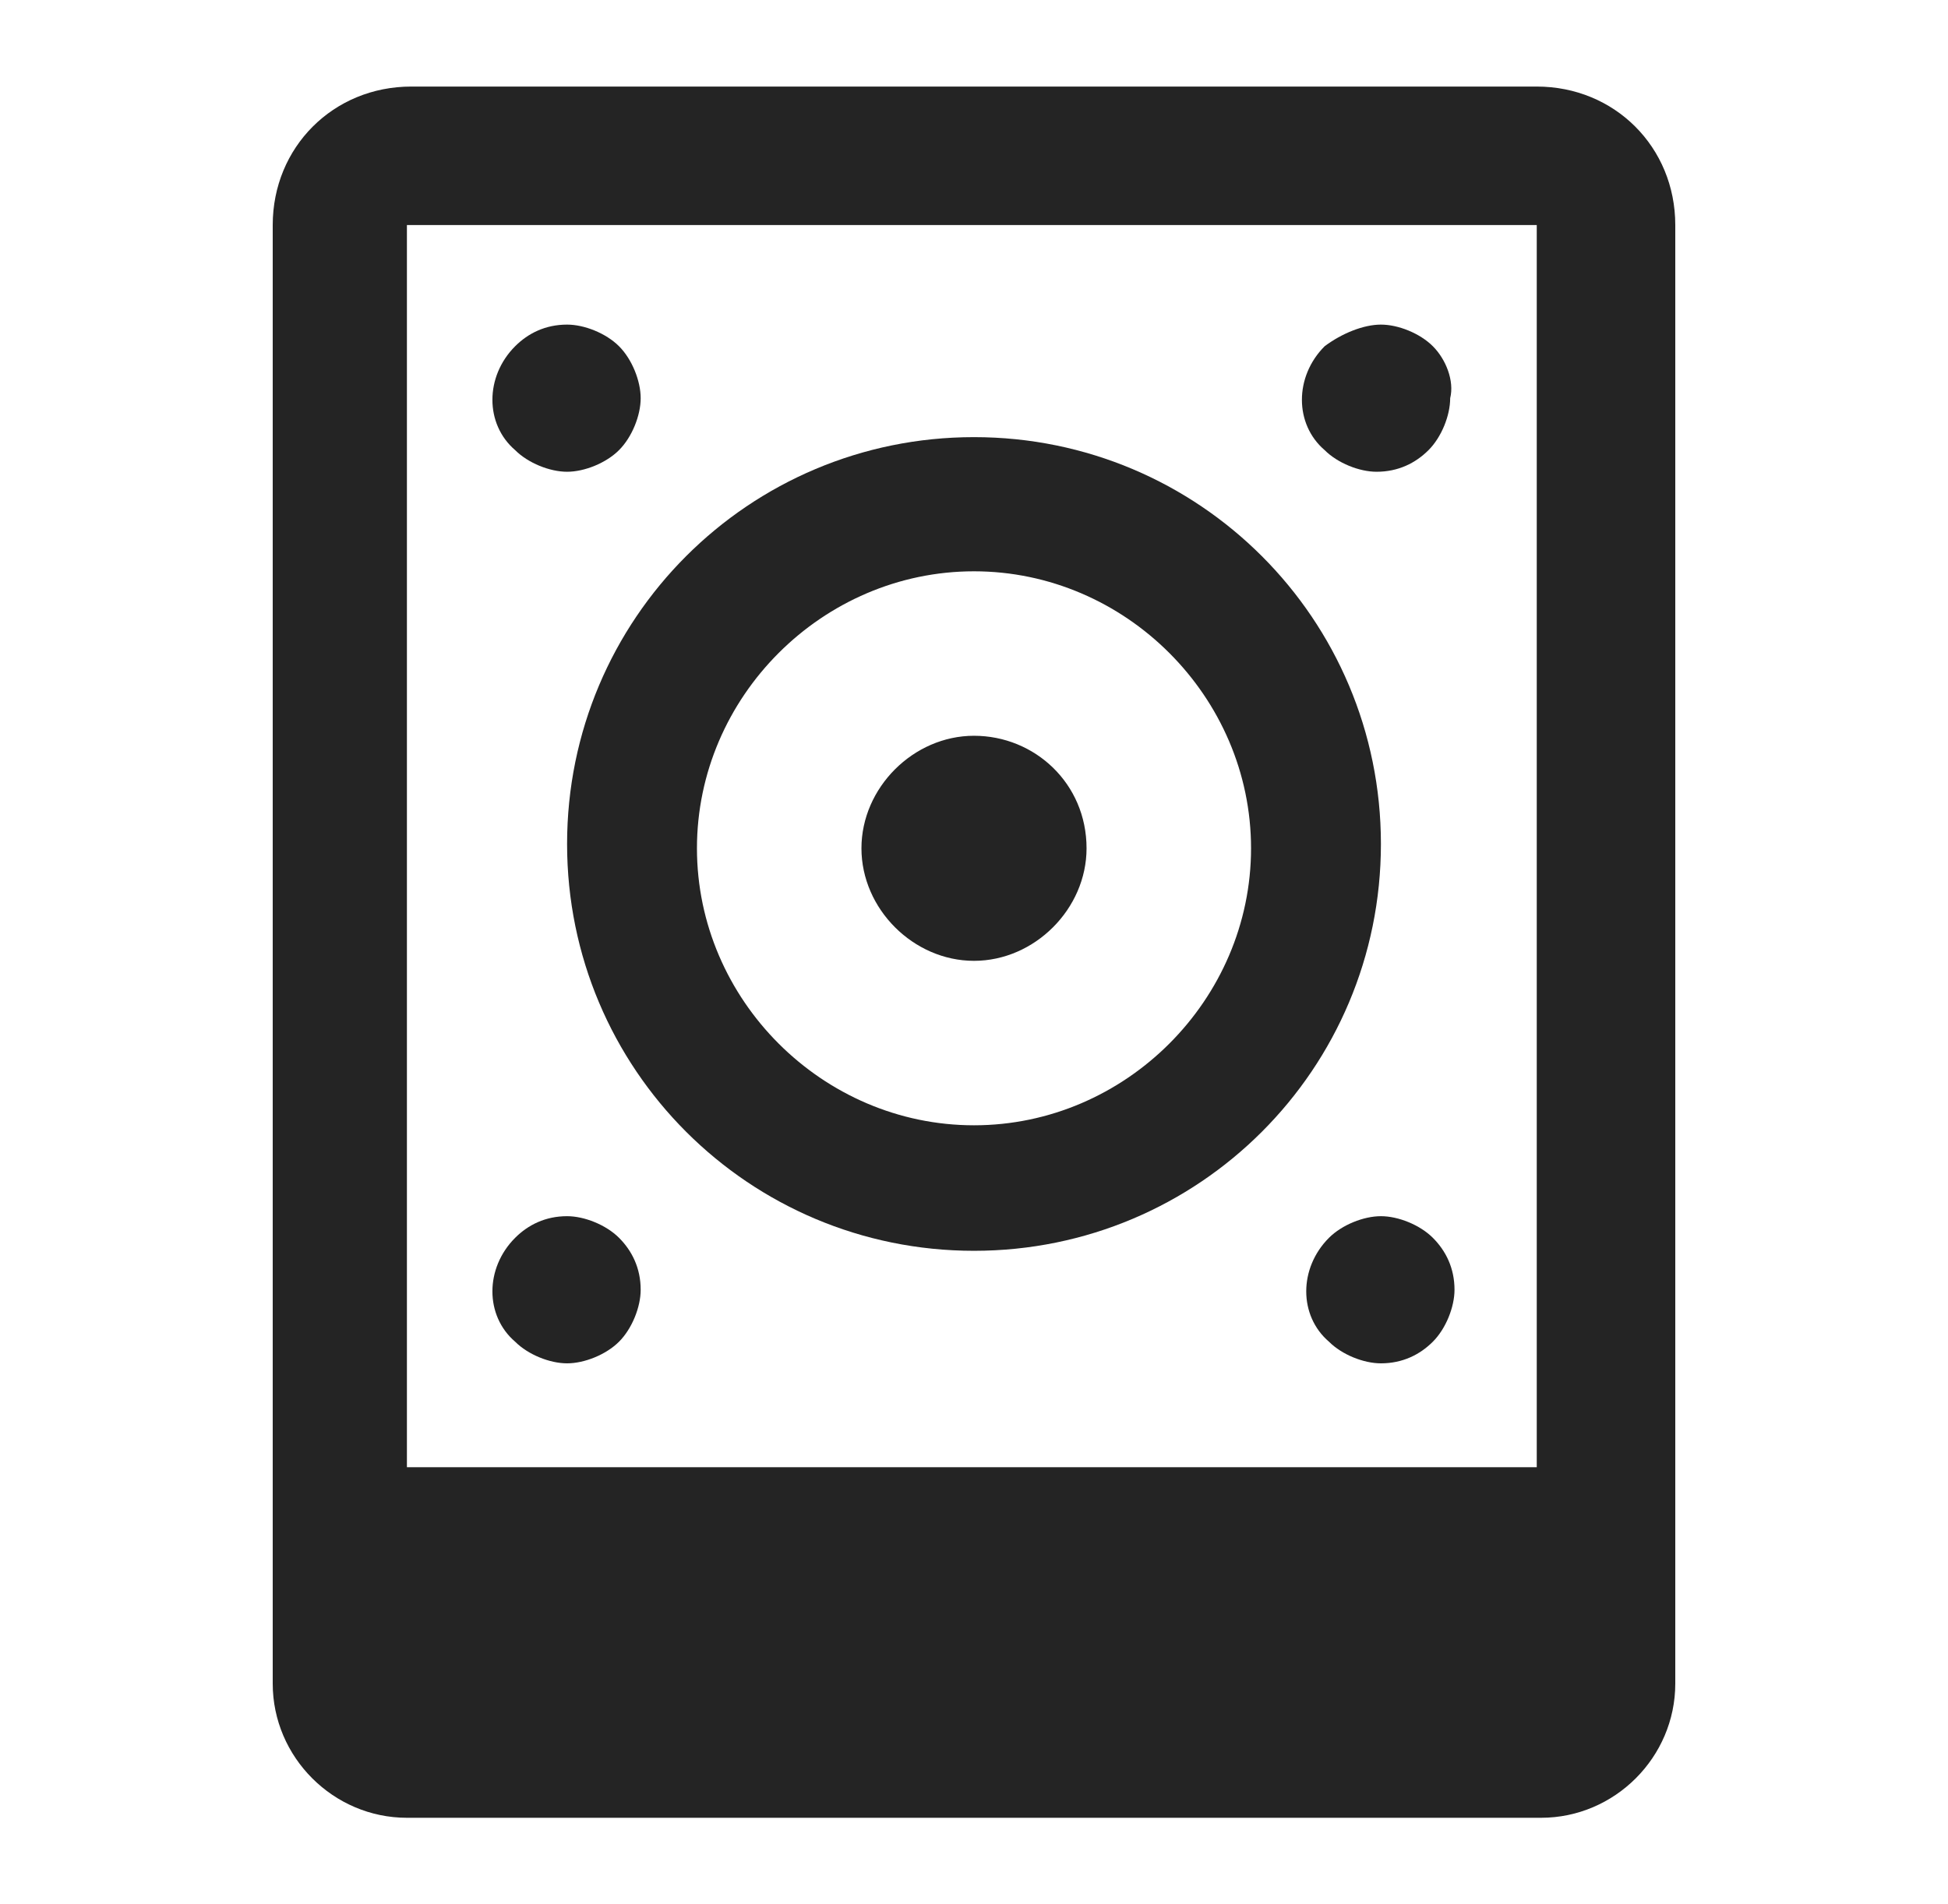
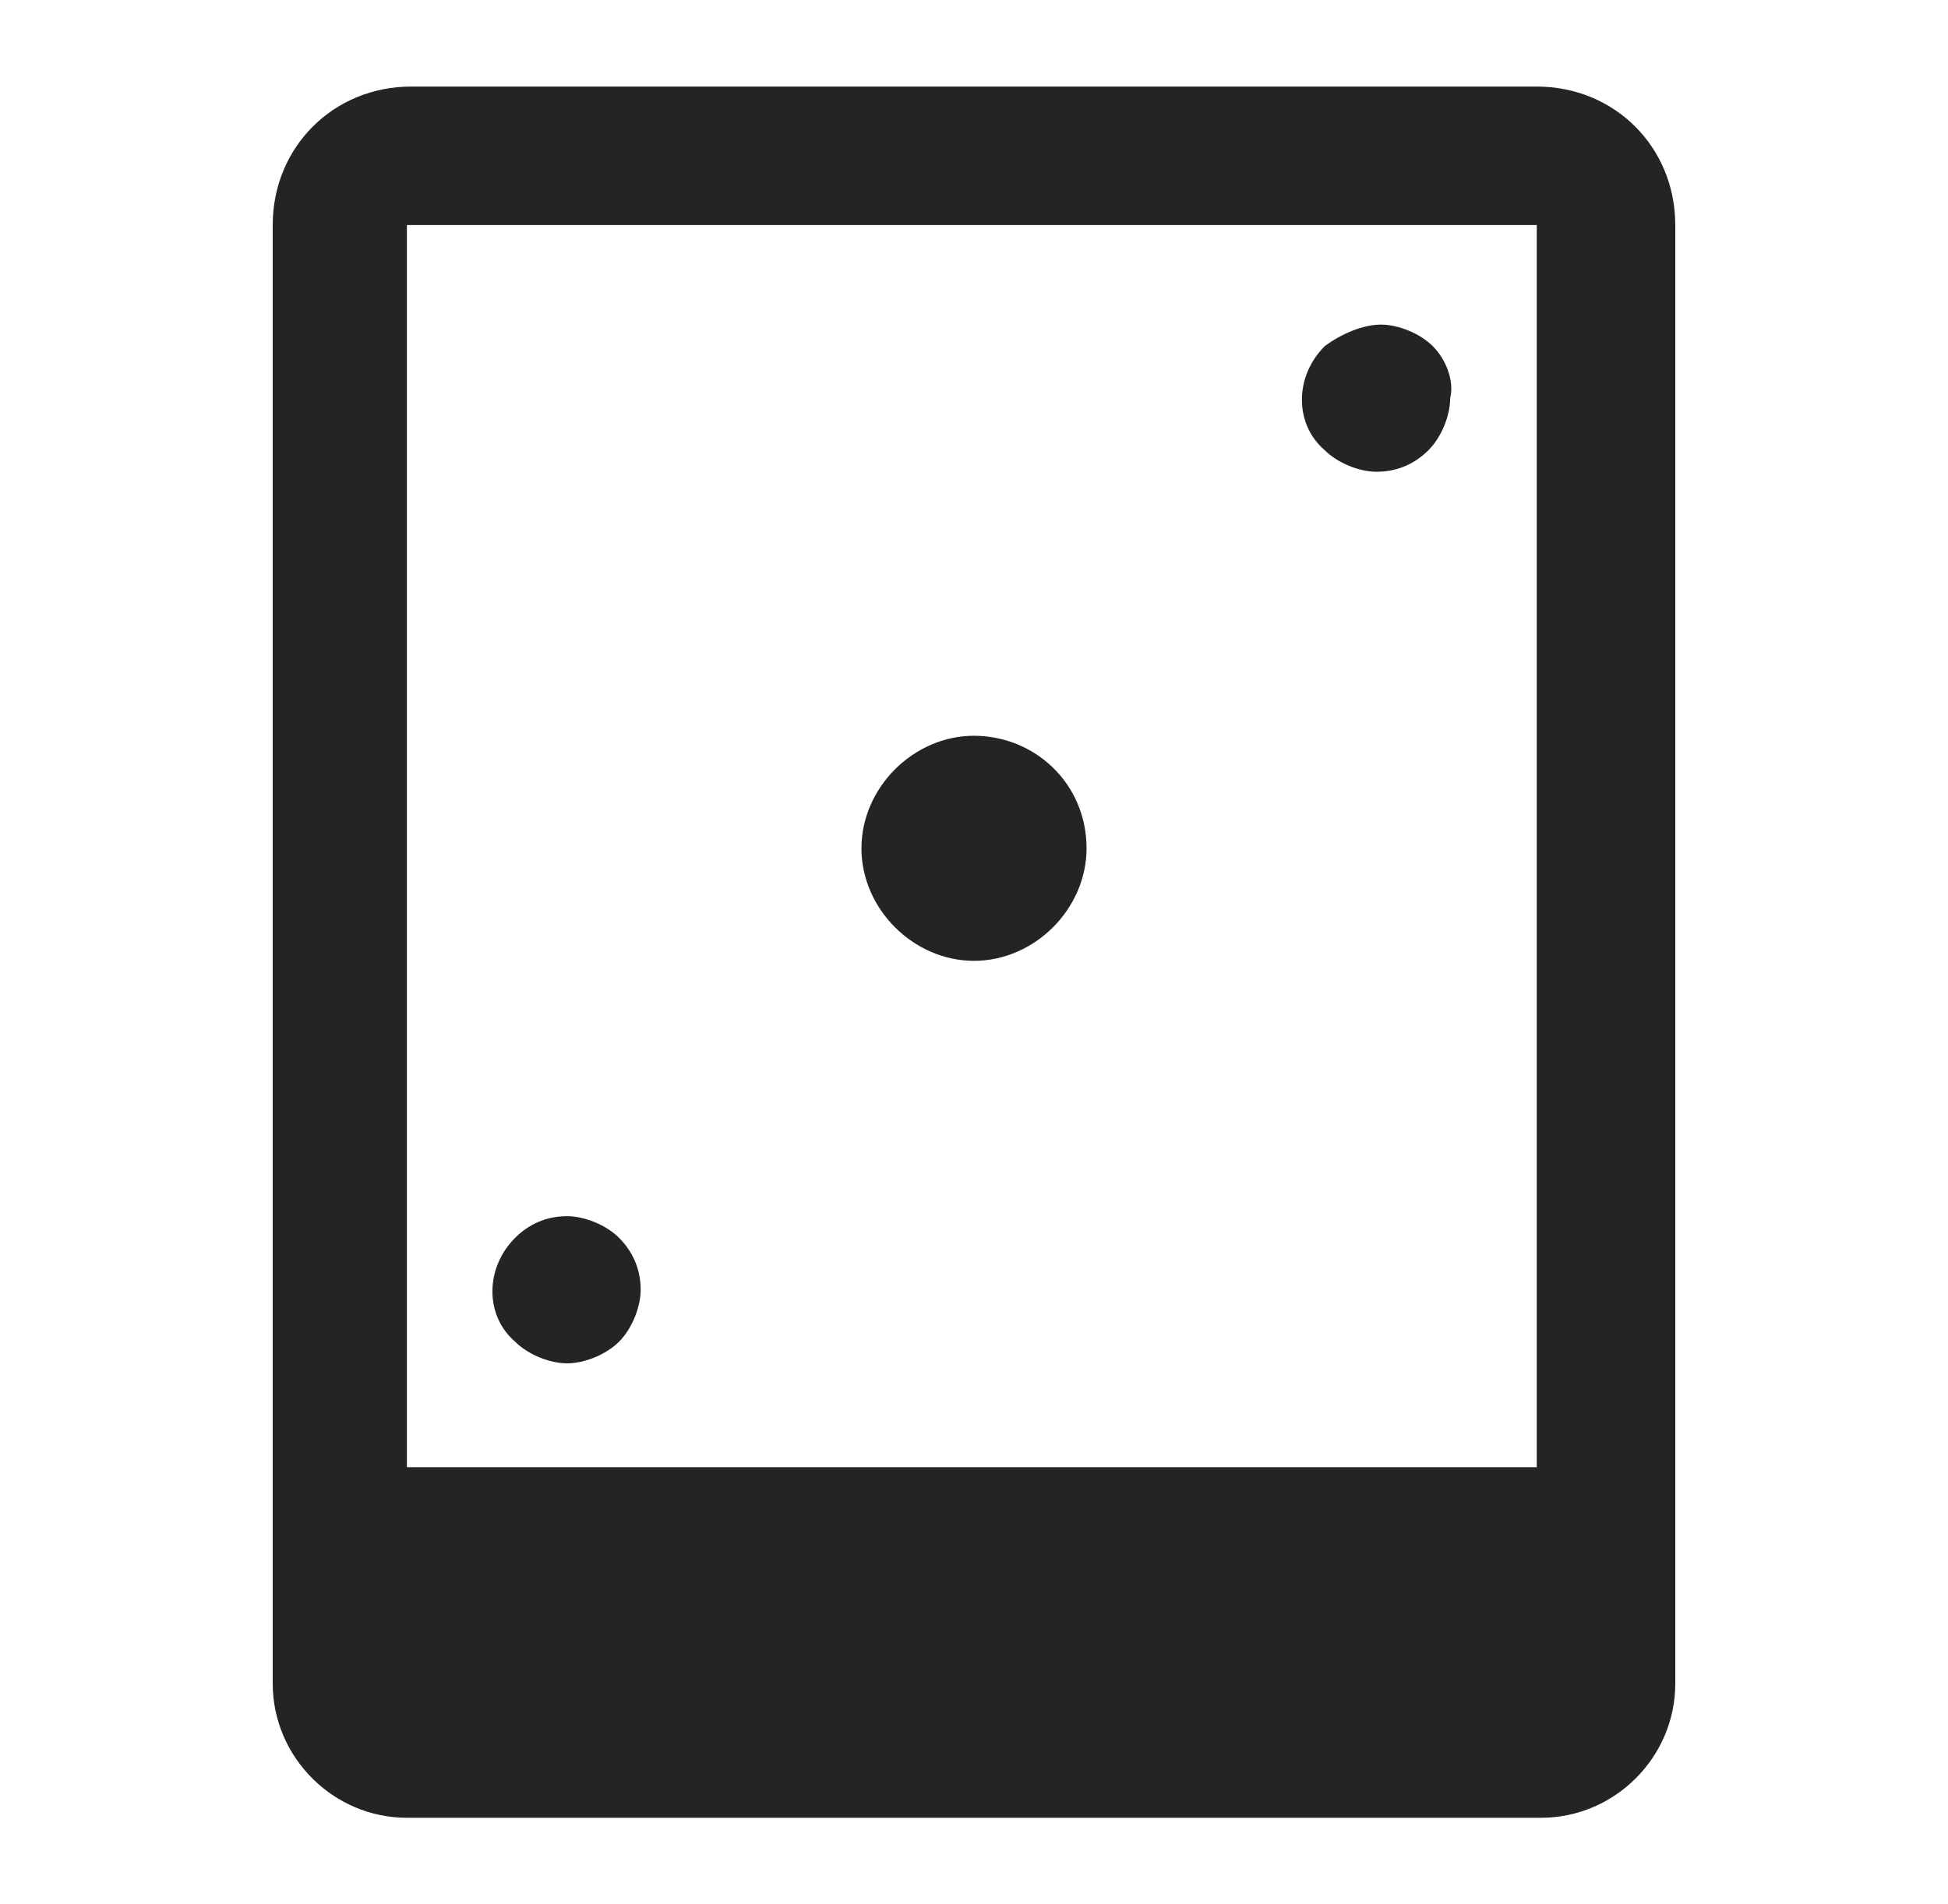
<svg xmlns="http://www.w3.org/2000/svg" fill="none" height="44" viewBox="0 0 45 44" width="45">
  <g fill="#242424">
-     <path d="m22.5 28.9c-5.2 0-9.4-4.2-9.4-9.4s4.2-9.4 9.4-9.4 9.4 4.2 9.4 9.4-4.2 9.4-9.4 9.4zm0-15.7c-3.5 0-6.4 2.9-6.4 6.4s2.9 6.4 6.4 6.4 6.4-2.9 6.4-6.4-2.9-6.4-6.4-6.4z" />
    <path d="m22.5 17c-1.4 0-2.6 1.2-2.6 2.6s1.2 2.6 2.6 2.6 2.6-1.2 2.6-2.6c0-1.5-1.2-2.6-2.6-2.6z" />
    <path d="m35.5 2h-26c-1.8 0-3.2 1.4-3.2 3.2v31.8 1.9c0 1.7 1.4 3.1 3.1 3.1h26.2c1.7 0 3.1-1.4 3.1-3.1v-1.9-31.8c0-1.8-1.4-3.2-3.2-3.2zm-26.1 3.2h26.1v28.7h-26.1z" />
-     <path d="m14.3 8c-.3-.3-.8-.5-1.2-.5-.5 0-.9.2-1.2.5-.7.7-.7 1.8 0 2.4.3.3.8.5 1.2.5s.9-.2 1.2-.5.5-.8.5-1.2-.2-.9-.5-1.2z" />
    <path d="m33.1 8c-.3-.3-.8-.5-1.2-.5s-.9.2-1.3.5c-.7.7-.7 1.8 0 2.4.3.3.8.5 1.2.5.5 0 .9-.2 1.2-.5s.5-.8.5-1.2c.1-.4-.1-.9-.4-1.2z" />
    <path d="m14.3 28.6c-.3-.3-.8-.5-1.2-.5-.5 0-.9.2-1.2.5-.7.7-.7 1.8 0 2.4.3.3.8.5 1.2.5s.9-.2 1.2-.5.5-.8.5-1.2c0-.5-.2-.9-.5-1.2z" />
-     <path d="m33.1 28.6c-.3-.3-.8-.5-1.2-.5s-.9.2-1.2.5c-.7.7-.7 1.8 0 2.4.3.3.8.5 1.2.5.5 0 .9-.2 1.2-.5s.5-.8.5-1.2c0-.5-.2-.9-.5-1.2z" />
  </g>
</svg>